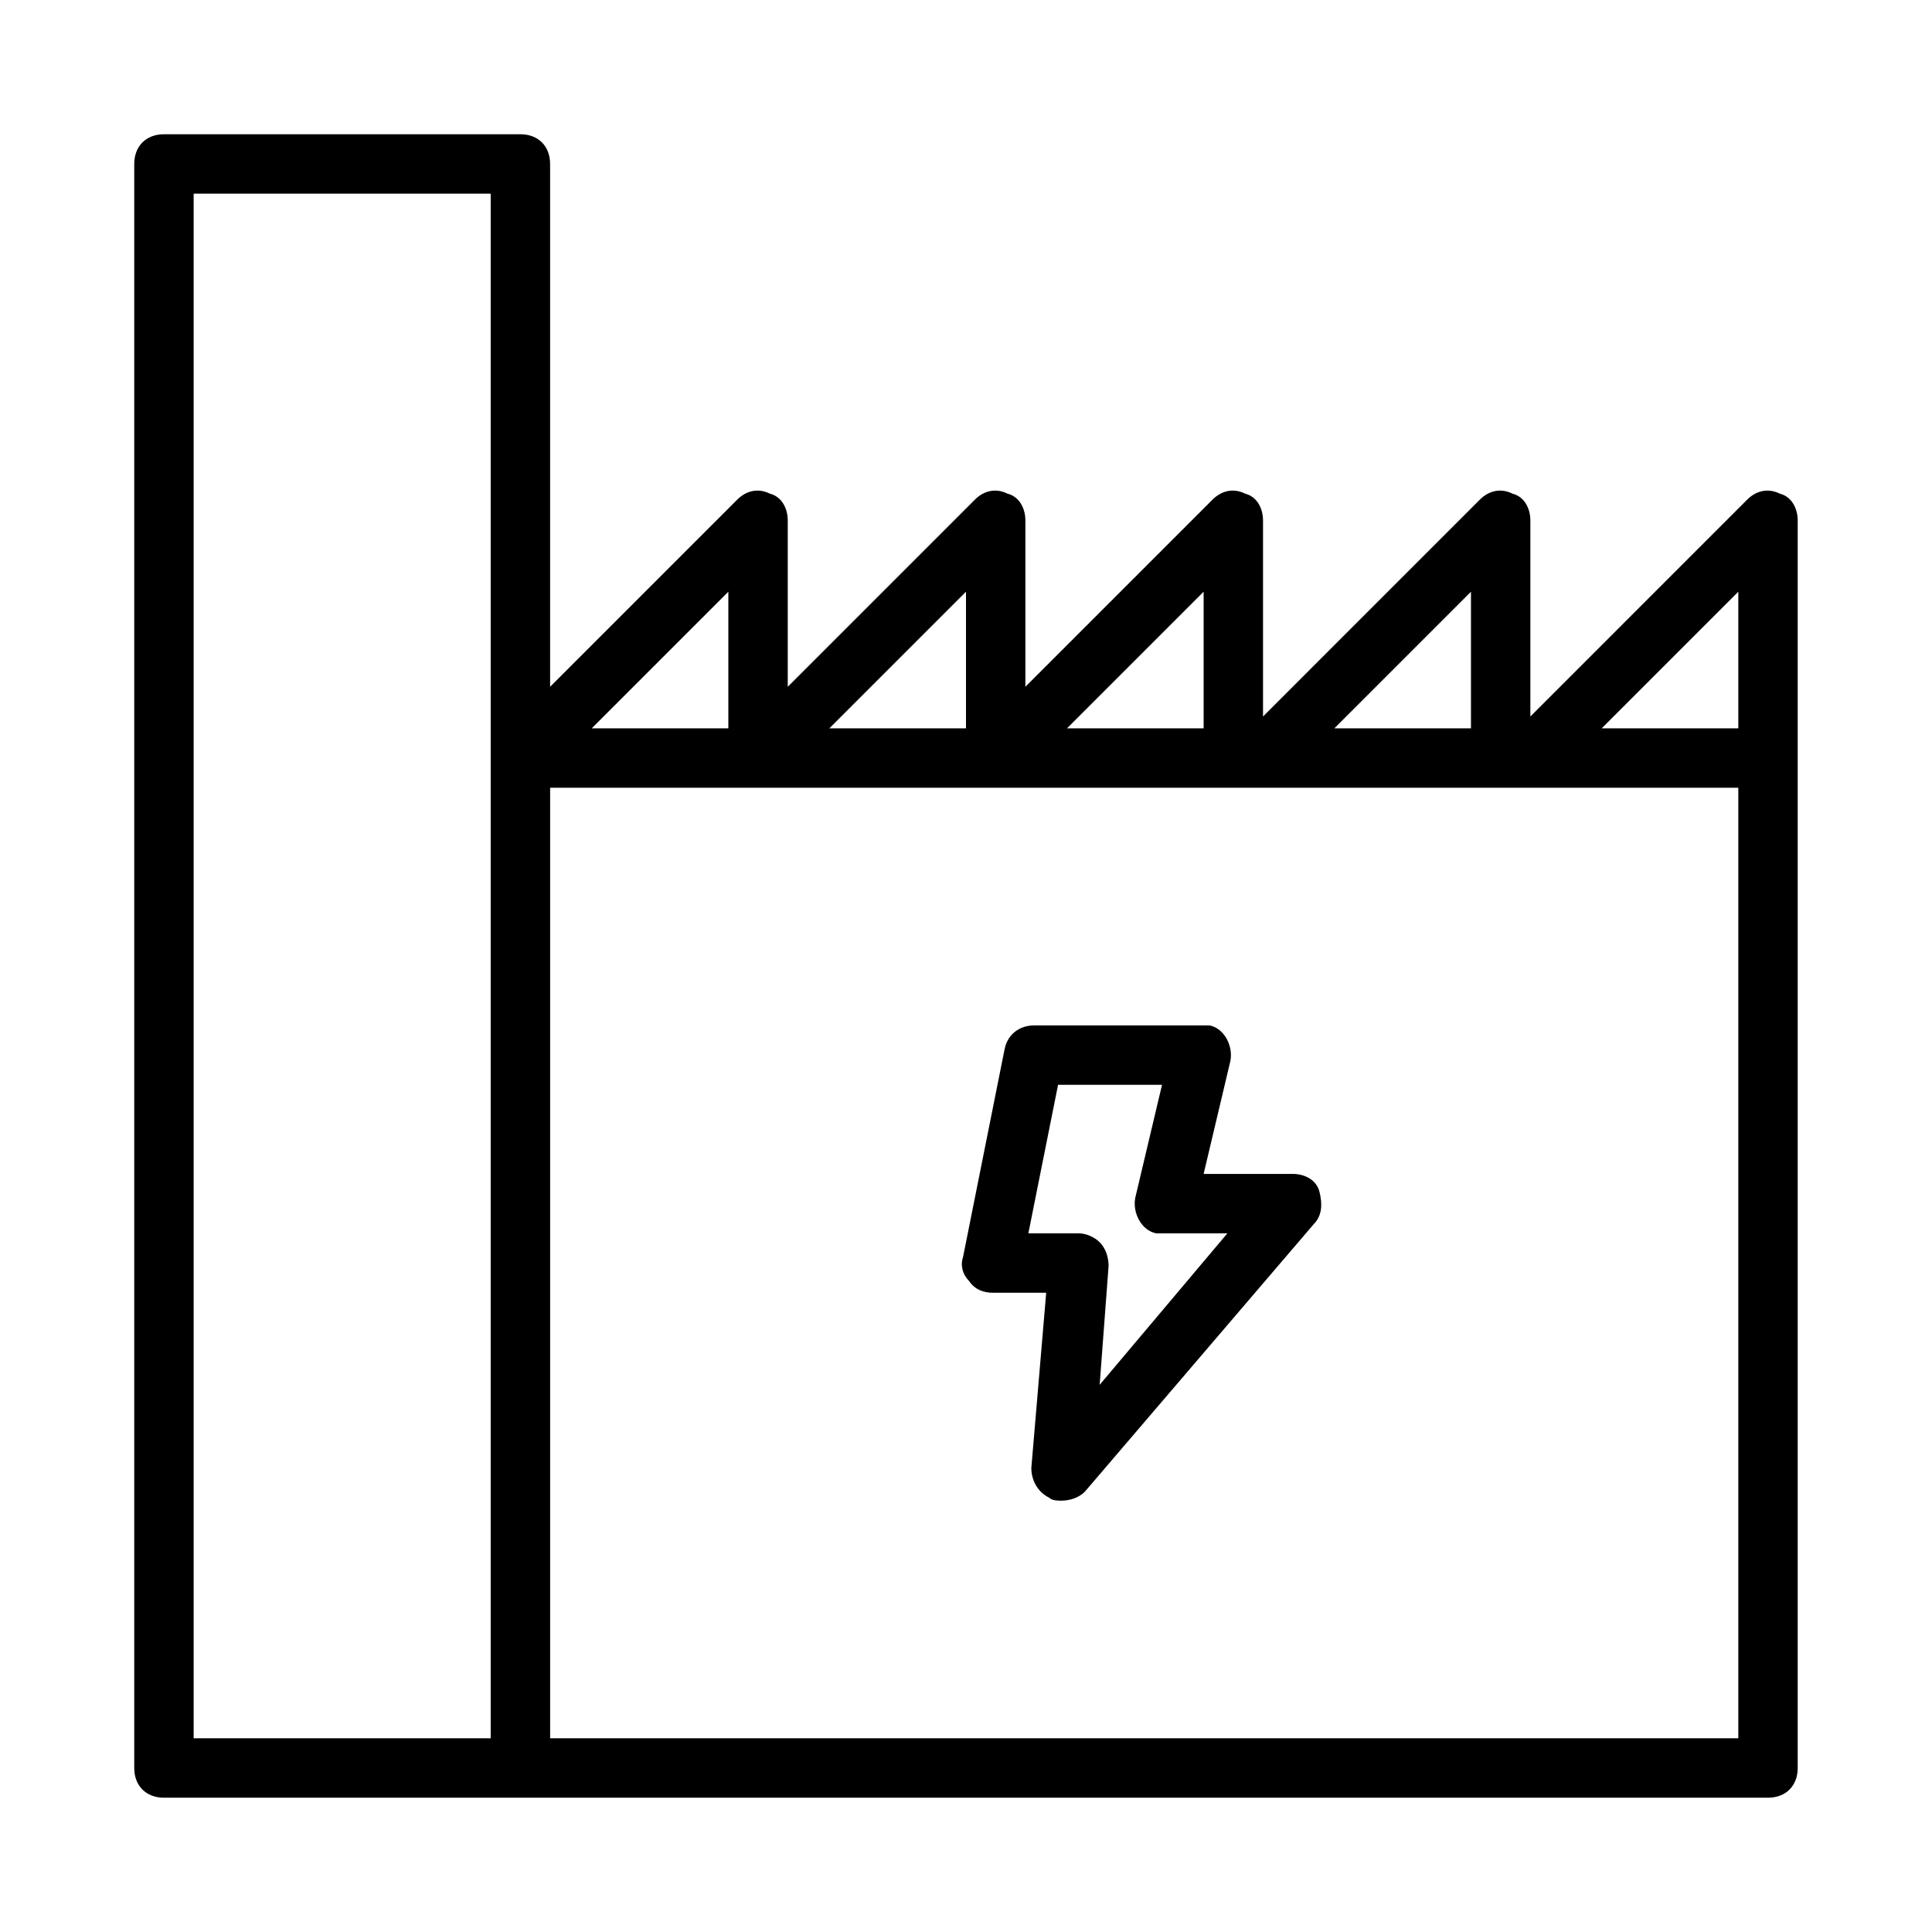
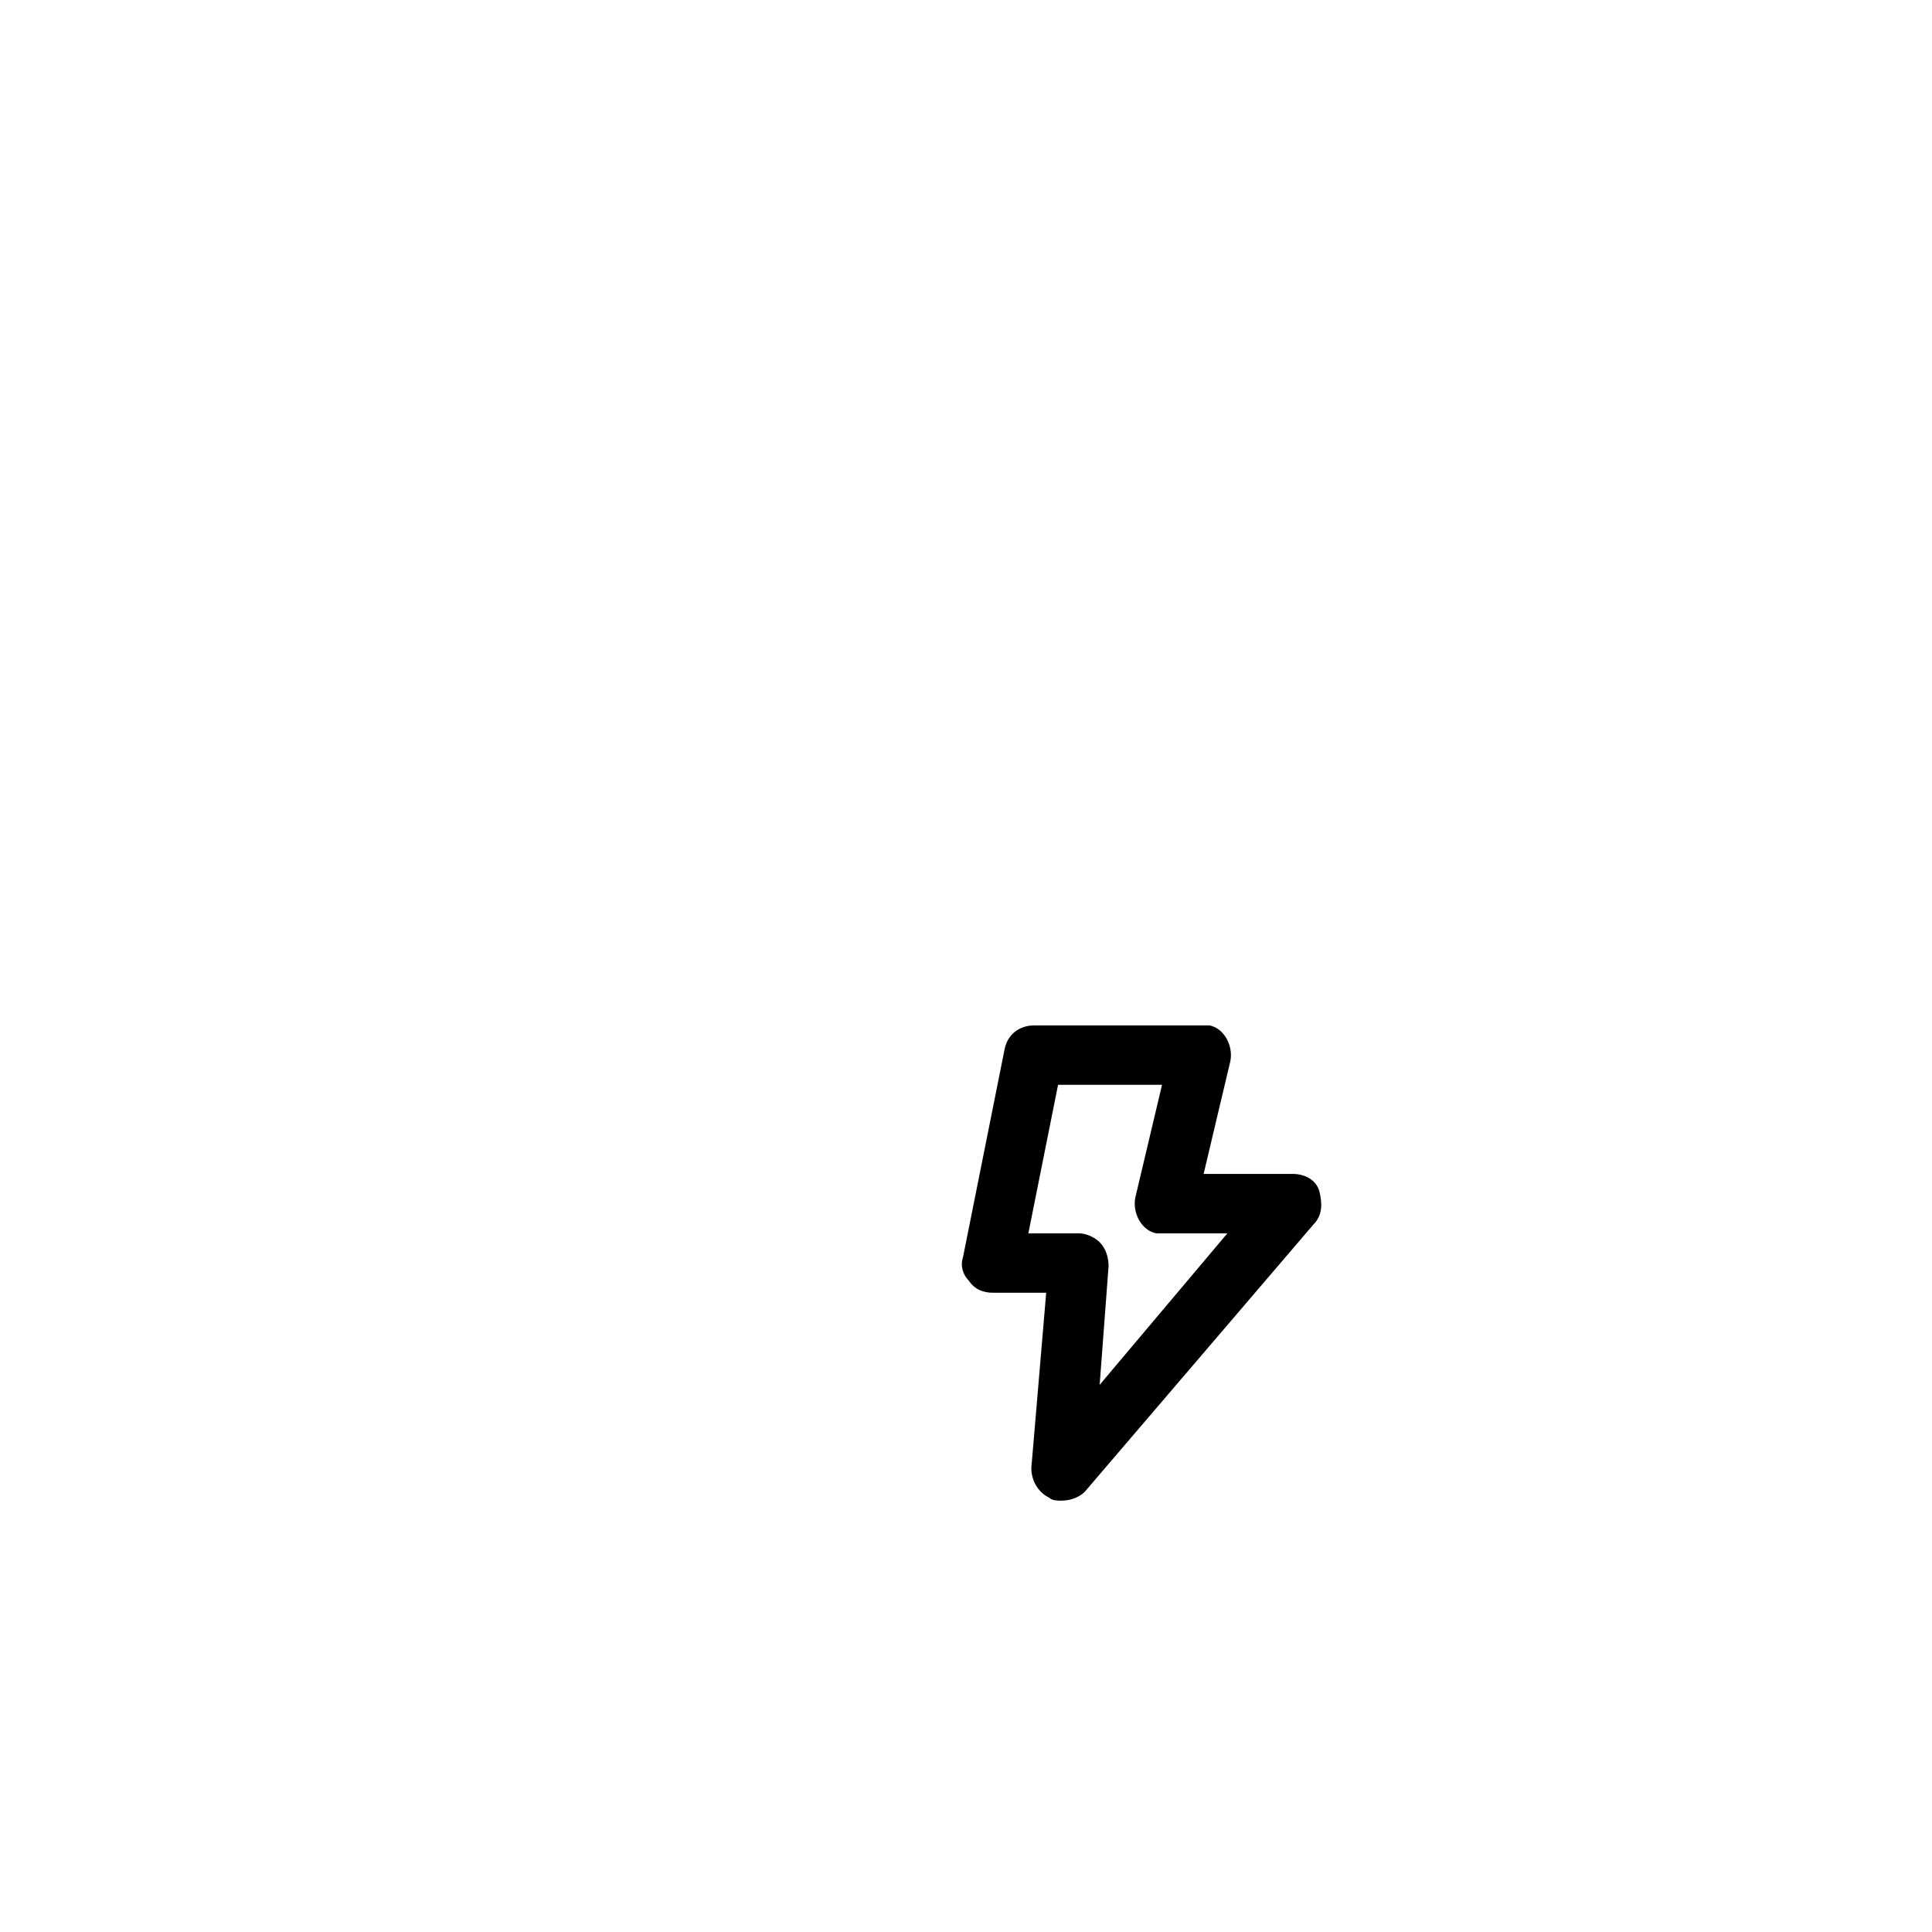
<svg xmlns="http://www.w3.org/2000/svg" fill="#000000" width="800px" height="800px" version="1.1" viewBox="144 144 512 512">
  <g>
-     <path d="m187.45 620.41h425.09c4.723 0 7.871-3.148 7.871-7.871v-330.62c0-3.148-1.574-6.297-4.723-7.086-3.148-1.574-6.297-0.789-8.66 1.574l-57.465 57.469v-51.957c0-3.148-1.574-6.297-4.723-7.086-3.148-1.574-6.297-0.789-8.66 1.574l-57.465 57.469v-51.957c0-3.148-1.574-6.297-4.723-7.086-3.148-1.574-6.297-0.789-8.66 1.574l-49.594 49.594v-44.082c0-3.148-1.574-6.297-4.723-7.086-3.148-1.574-6.297-0.789-8.66 1.574l-49.594 49.594v-44.082c0-3.148-1.574-6.297-4.723-7.086-3.148-1.574-6.297-0.789-8.66 1.574l-49.594 49.594v-138.55c0-4.723-3.148-7.871-7.871-7.871h-94.465c-4.723 0-7.871 3.148-7.871 7.871v425.09c0 4.723 3.148 7.871 7.871 7.871zm417.22-15.742h-314.88v-251.91h314.88zm0-303.86v36.211h-36.211zm-70.848 0v36.211h-36.211zm-70.848 0v36.211h-36.211zm-62.977 0v36.211h-36.211zm-62.977 0v36.211h-36.211zm-141.7-105.49h78.719v409.34l-78.719 0.004z" />
    <path d="m486.59 455.1h-23.617l7.086-29.914c0.789-3.938-1.574-8.66-5.512-9.445h-2.363-44.082c-3.938 0-7.086 2.363-7.871 6.297l-11.02 55.105c-0.789 2.363 0 4.723 1.574 6.297 1.574 2.363 3.938 3.148 6.297 3.148h14.168l-3.938 46.445c0 3.148 1.574 6.297 4.723 7.871 0.789 0.789 2.363 0.789 3.148 0.789 2.363 0 4.723-0.789 6.297-2.363l60.613-70.848c2.363-2.363 2.363-5.512 1.574-8.66-0.781-3.148-3.93-4.723-7.078-4.723zm-51.168 55.891 2.363-31.488c0-2.363-0.789-4.723-2.363-6.297s-3.938-2.363-5.512-2.363h-13.383l7.871-39.359h27.551l-7.086 29.914c-0.789 3.938 1.574 8.66 5.512 9.445h2.363 16.531z" />
  </g>
</svg>